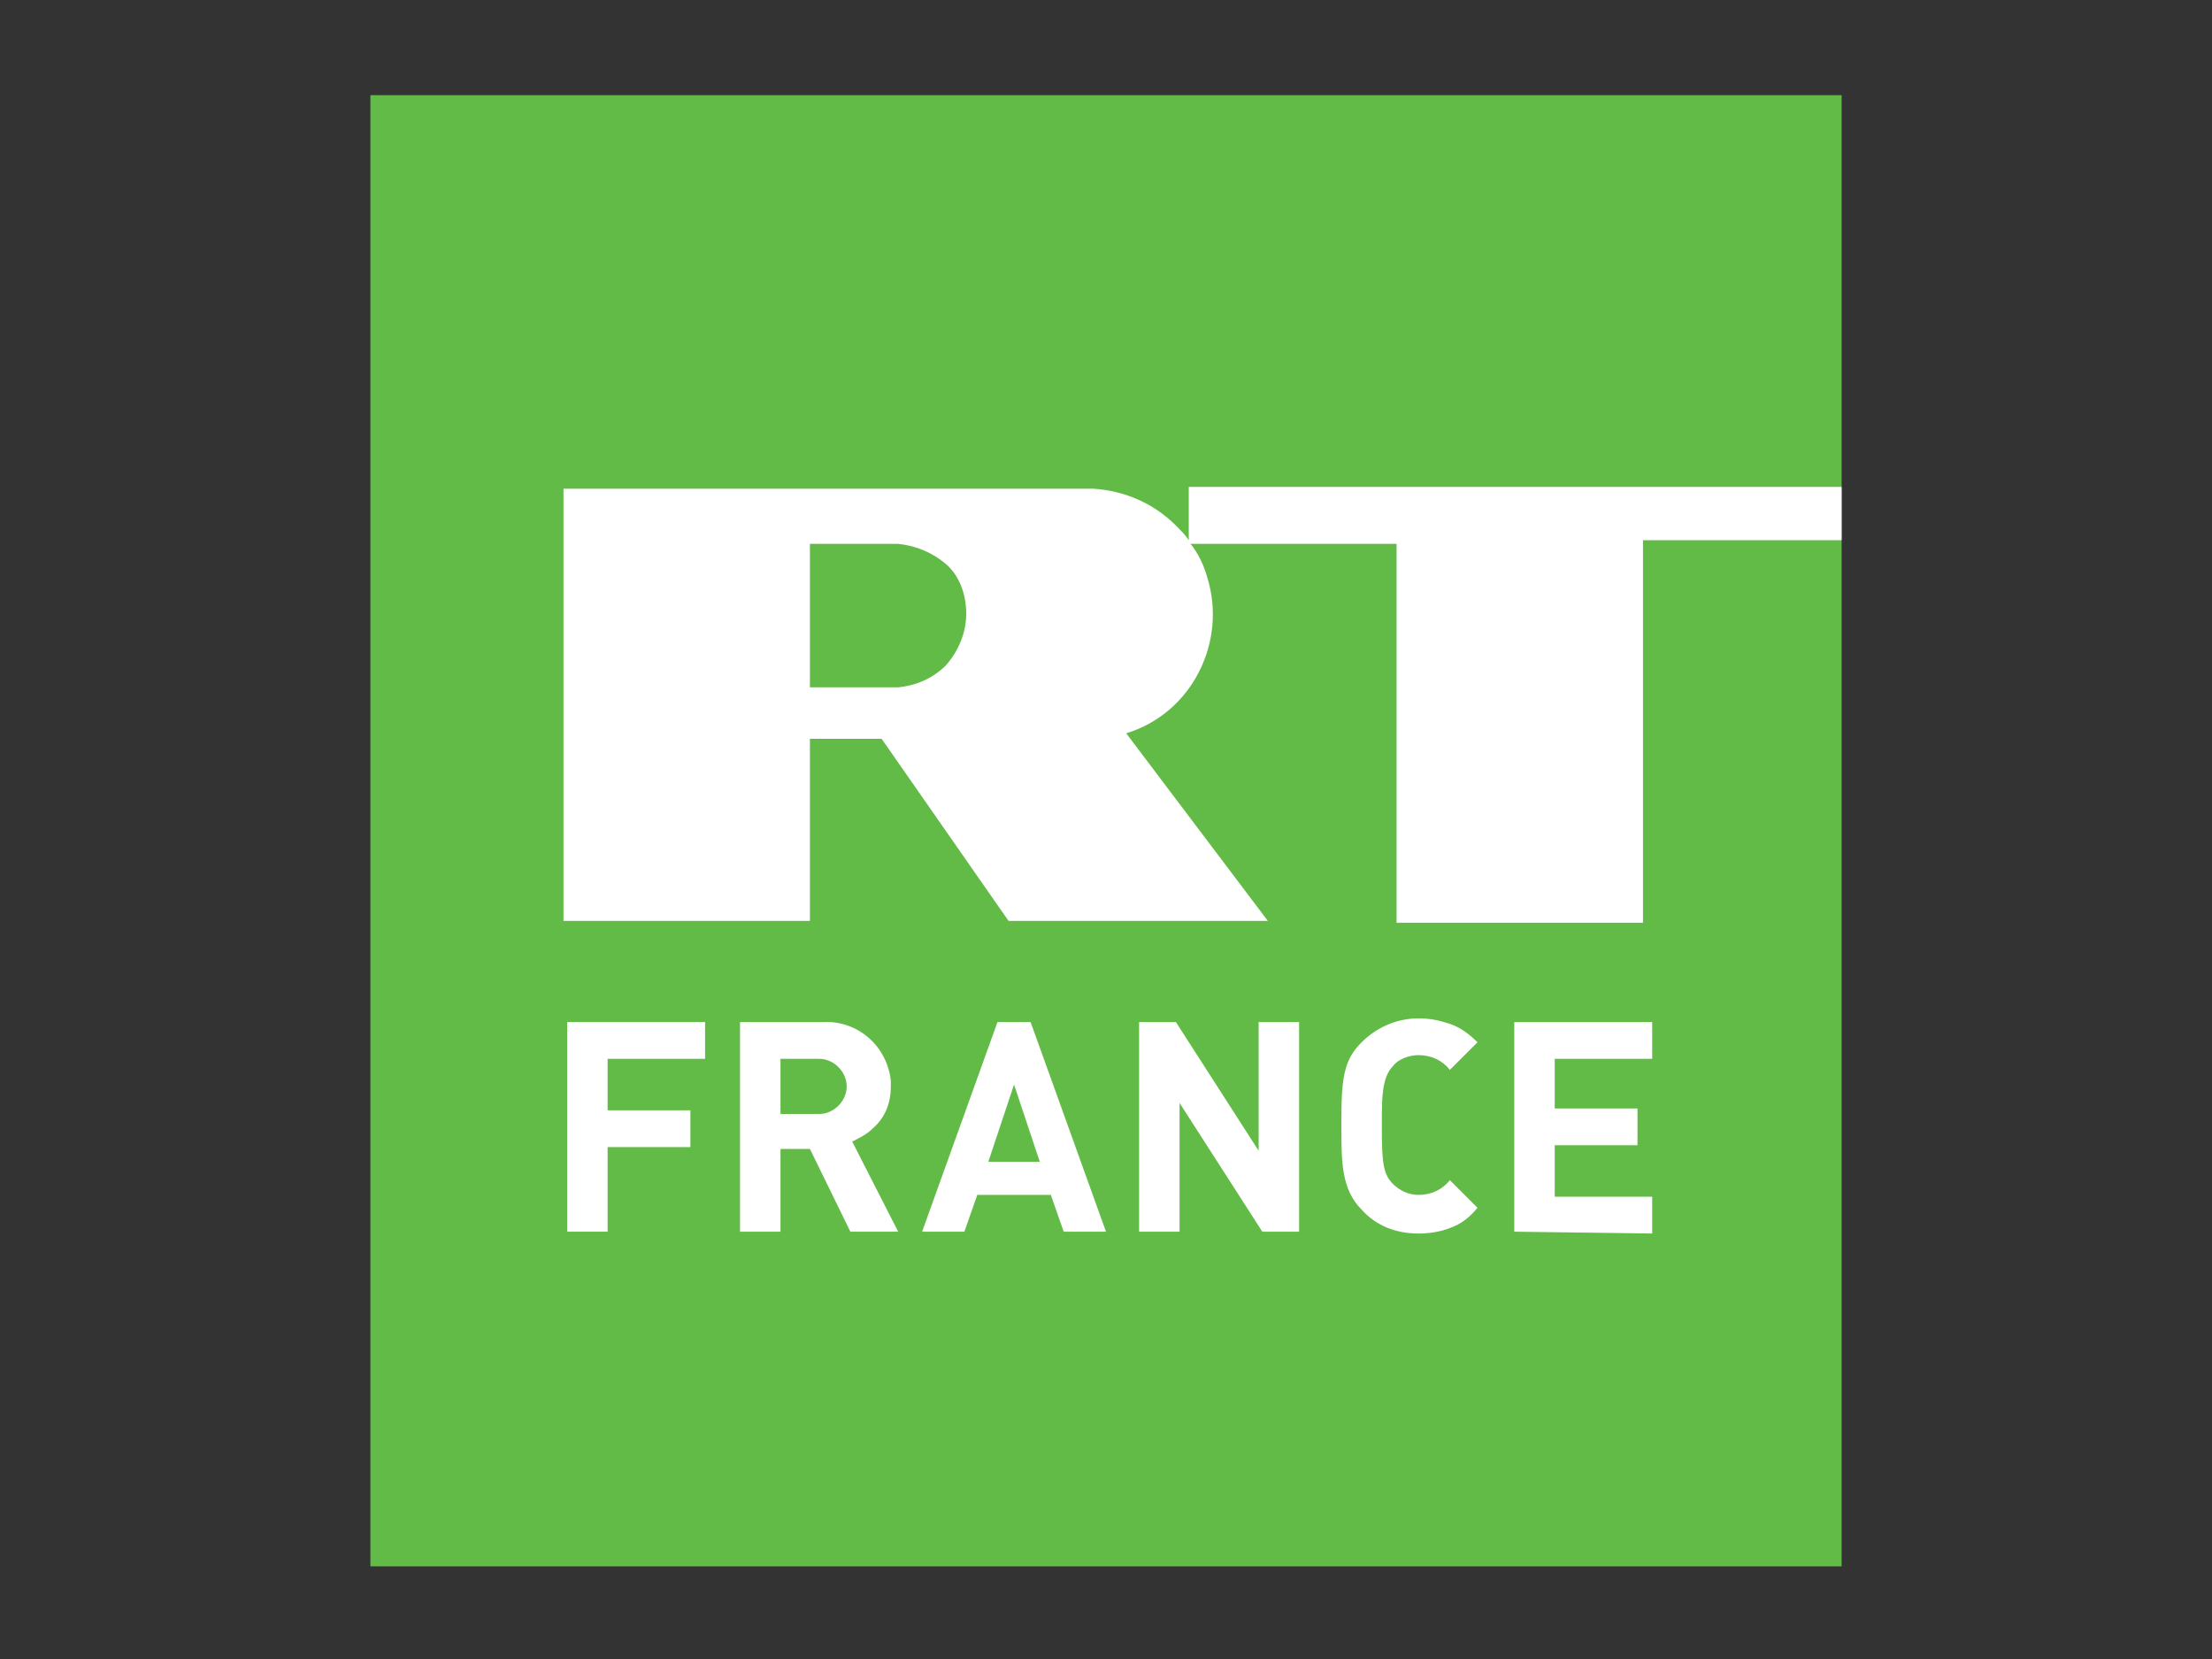
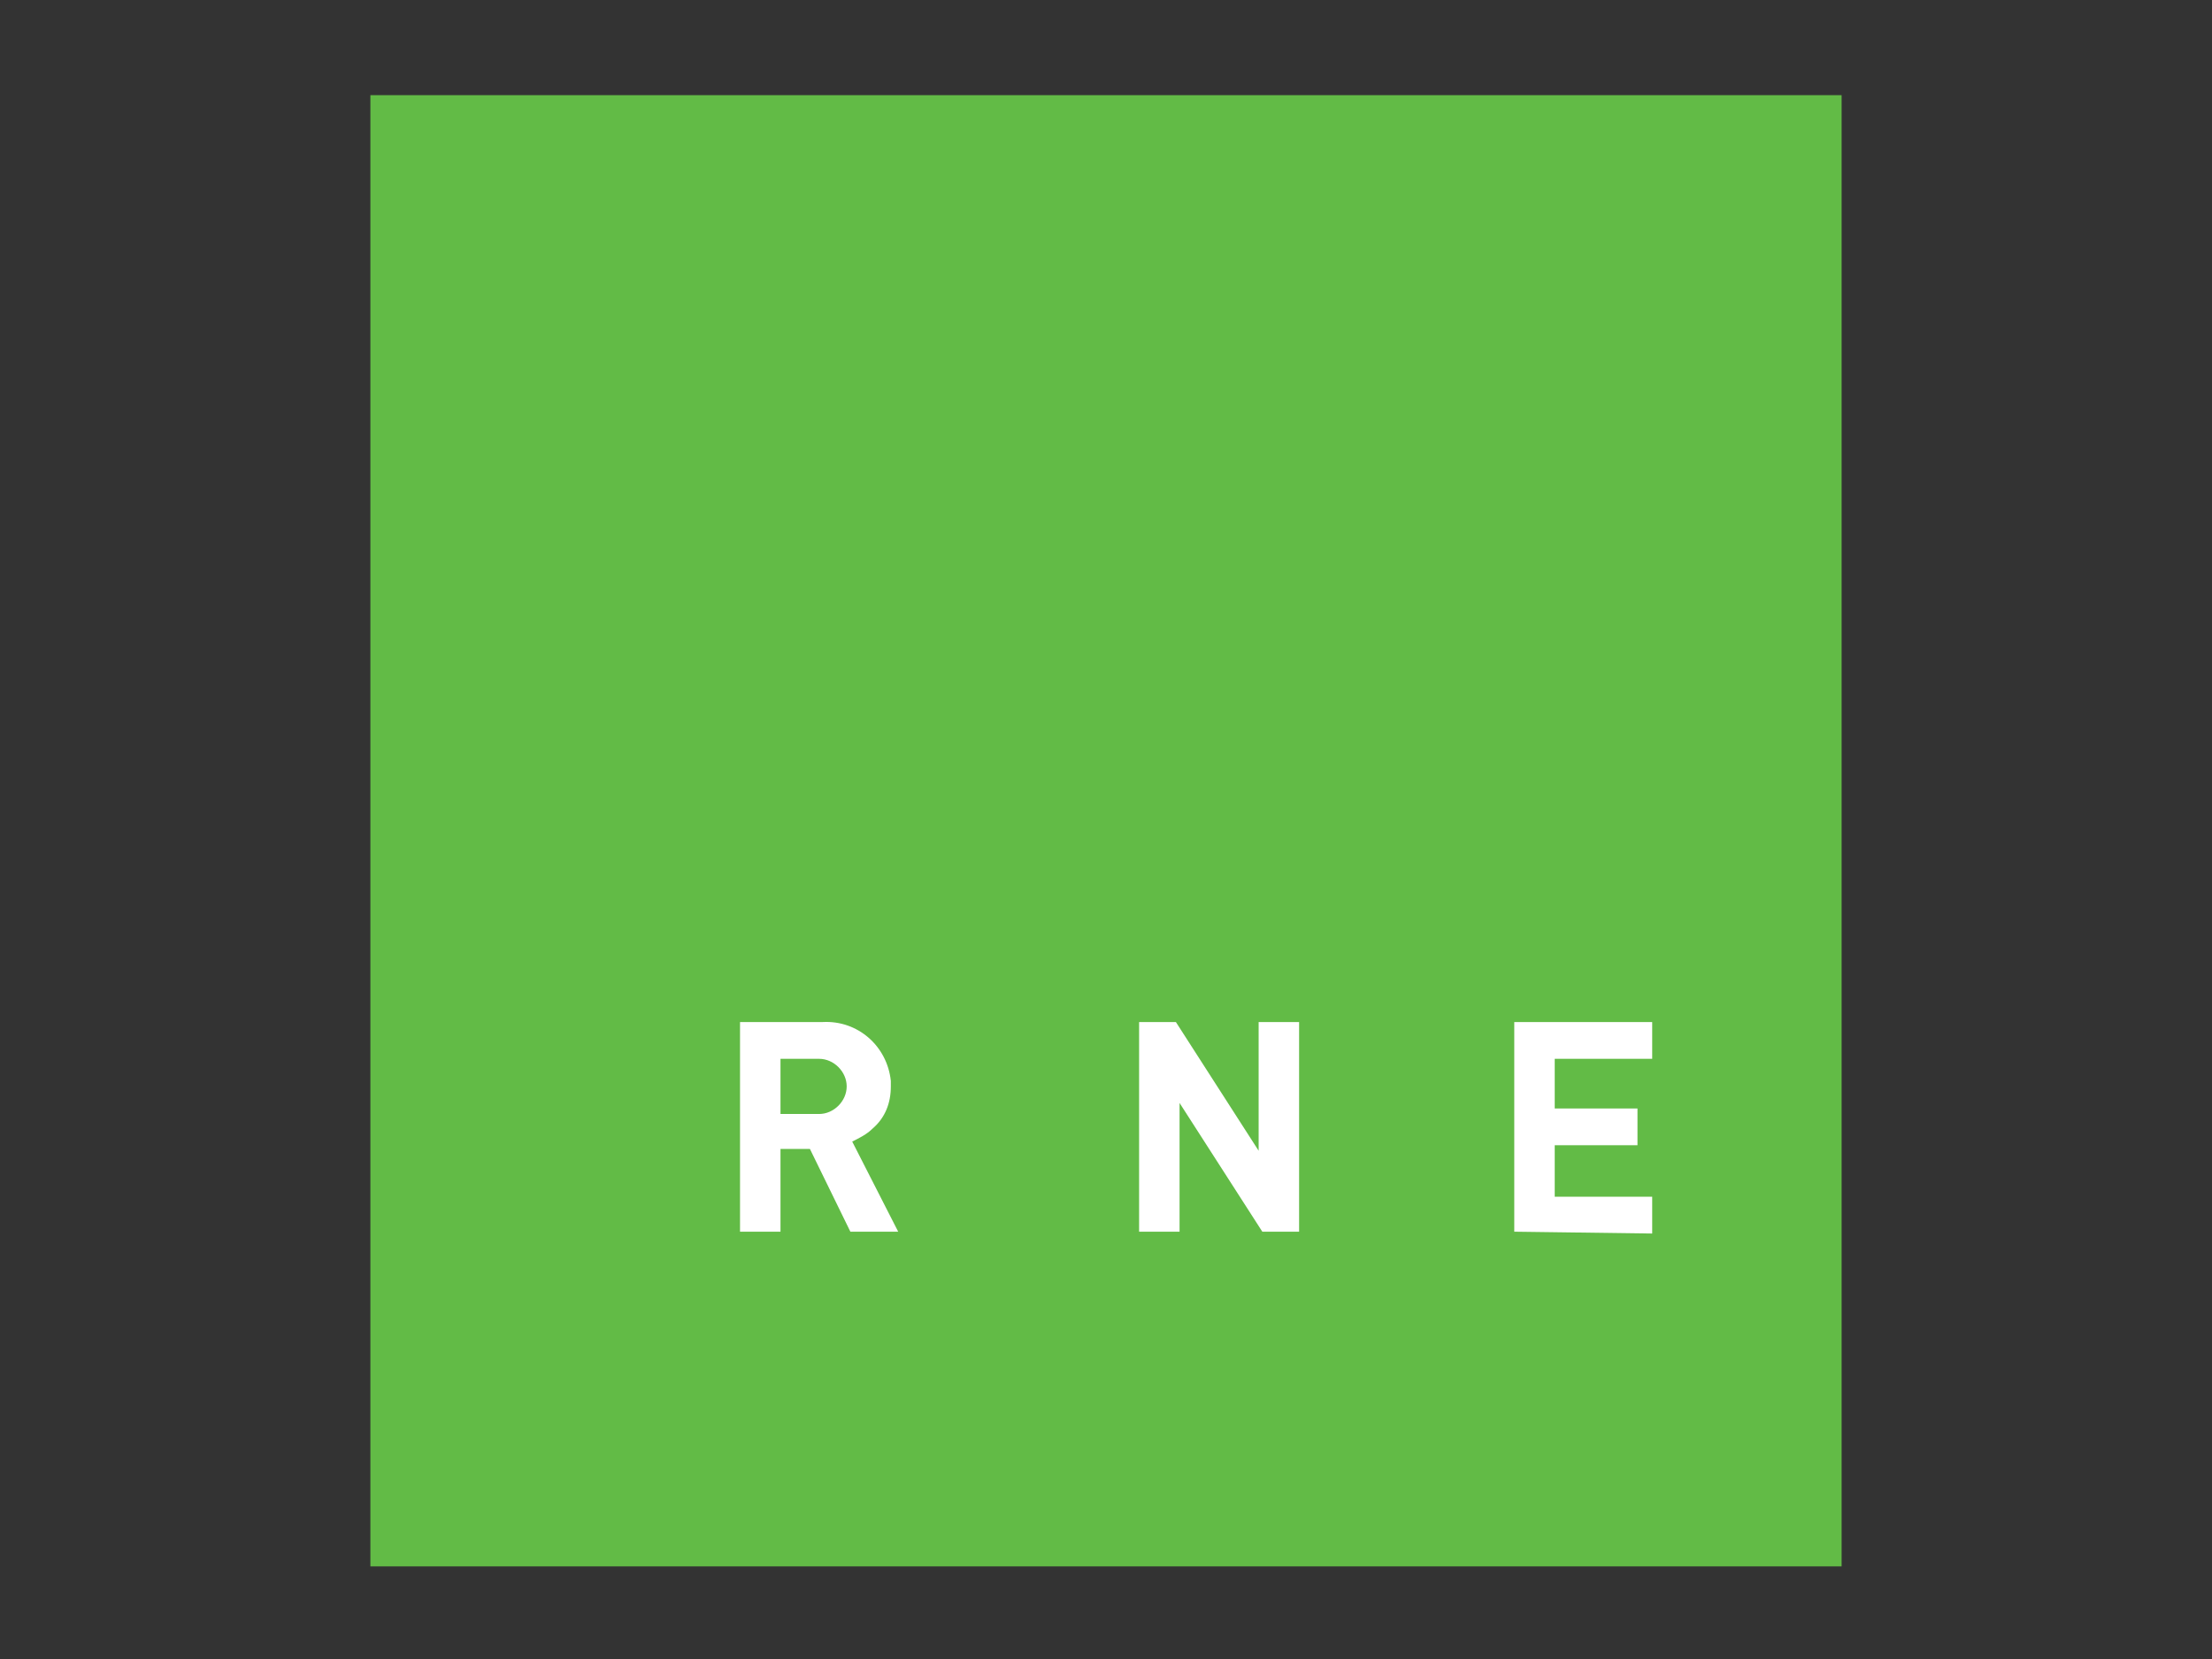
<svg xmlns="http://www.w3.org/2000/svg" width="100%" height="100%" viewBox="0 0 5000 3750" version="1.1" xml:space="preserve" style="fill-rule:evenodd;clip-rule:evenodd;stroke-linejoin:round;stroke-miterlimit:2;">
  <rect x="0" y="0" width="5000" height="3750" fill="#333333" stroke="none" />
  <rect x="837.223" y="215.104" width="3325.55" height="3325.55" style="fill:#62bb46;" />
-   <path d="M2687.06,1100.53l0,120.551c-8.314,-12.471 -16.627,-20.785 -29.098,-33.255c-49.884,-49.884 -116.395,-78.982 -187.063,-83.139l-1197.2,-0l0,976.881l557.03,-0l0,-411.537l162.121,-0l286.829,411.537l586.129,-0l-320.085,-424.008c149.65,-45.726 228.632,-207.847 182.906,-353.34c-8.314,-29.099 -20.785,-54.04 -37.413,-74.825l465.578,-0l-0,856.33l557.03,-0l-0,-864.644l448.95,0l-0,-120.551l-1475.71,-0Zm-502.99,286.829c0,41.569 -16.627,83.139 -45.726,116.394c-29.099,29.099 -66.511,45.726 -108.08,49.883l-199.534,0l0,-324.241l199.534,-0c41.569,4.157 78.981,20.785 108.08,45.726c29.099,24.942 45.726,66.511 45.726,112.238Z" style="fill:#fff;fill-rule:nonzero;" />
-   <path d="M1373.47,2393.34l-0,116.394l187.062,-0l0,83.139l-187.062,-0l-0,191.219l-91.453,0l0,-473.891l311.771,-0l-0,83.139l-220.318,-0Z" style="fill:#fff;fill-rule:nonzero;" />
  <path d="M1922.18,2784.09l-91.453,-187.062l-66.511,-0l0,187.062l-91.452,0l-0,-473.891l187.062,-0c78.982,-4.157 145.493,54.04 153.807,133.022l-0,12.471c-0,37.412 -12.471,70.668 -41.57,95.609c-12.47,12.471 -29.098,20.785 -45.726,29.099l103.924,203.69l-108.081,0Zm-70.668,-266.044c33.256,-0 62.354,-29.099 62.354,-62.354c0,-33.256 -29.098,-62.354 -62.354,-62.354l-87.296,-0l0,124.708l87.296,-0Z" style="fill:#fff;fill-rule:nonzero;" />
-   <path d="M2404.39,2784.09l-29.098,-83.139l-166.278,0l-29.099,83.139l-95.609,0l170.434,-473.891l74.825,-0l170.435,473.891l-95.61,0Zm-112.237,-332.555l-58.197,174.591l116.394,0l-58.197,-174.591Z" style="fill:#fff;fill-rule:nonzero;" />
  <path d="M2853.34,2784.09l-187.062,-290.986l-0,290.986l-91.453,0l-0,-473.891l83.139,-0l187.062,290.986l0,-290.986l91.453,-0l-0,473.891l-83.139,0Z" style="fill:#fff;fill-rule:nonzero;" />
-   <path d="M3277.35,2775.78c-20.785,8.314 -45.726,12.471 -70.668,12.471c-49.883,0 -95.61,-16.628 -128.865,-54.04c-45.726,-45.727 -45.726,-108.081 -45.726,-187.063l-0,-20.784c-0,-95.61 8.313,-133.022 45.726,-170.435c33.255,-33.255 78.982,-54.04 128.865,-54.04c24.942,-0 45.726,4.157 70.668,12.471c24.942,8.314 45.726,24.941 62.354,41.569l-62.354,62.354c-16.628,-20.784 -41.569,-33.255 -70.668,-33.255c-20.785,-0 -45.726,8.314 -58.197,24.941c-24.942,24.942 -24.942,74.825 -24.942,120.552l0,24.941c0,74.825 4.157,99.767 24.942,120.552c16.628,16.627 37.412,24.941 58.197,24.941c29.099,0 54.04,-12.471 70.668,-33.255l62.354,62.354c-16.628,20.785 -37.412,37.412 -62.354,45.726Z" style="fill:#fff;fill-rule:nonzero;" />
  <path d="M3422.84,2784.09l0,-473.891l311.771,-0l-0,83.139l-220.318,-0l-0,112.237l187.062,0l0,83.139l-187.062,-0l-0,116.394l220.318,0l-0,83.139l-311.771,-4.157Z" style="fill:#fff;fill-rule:nonzero;" />
</svg>